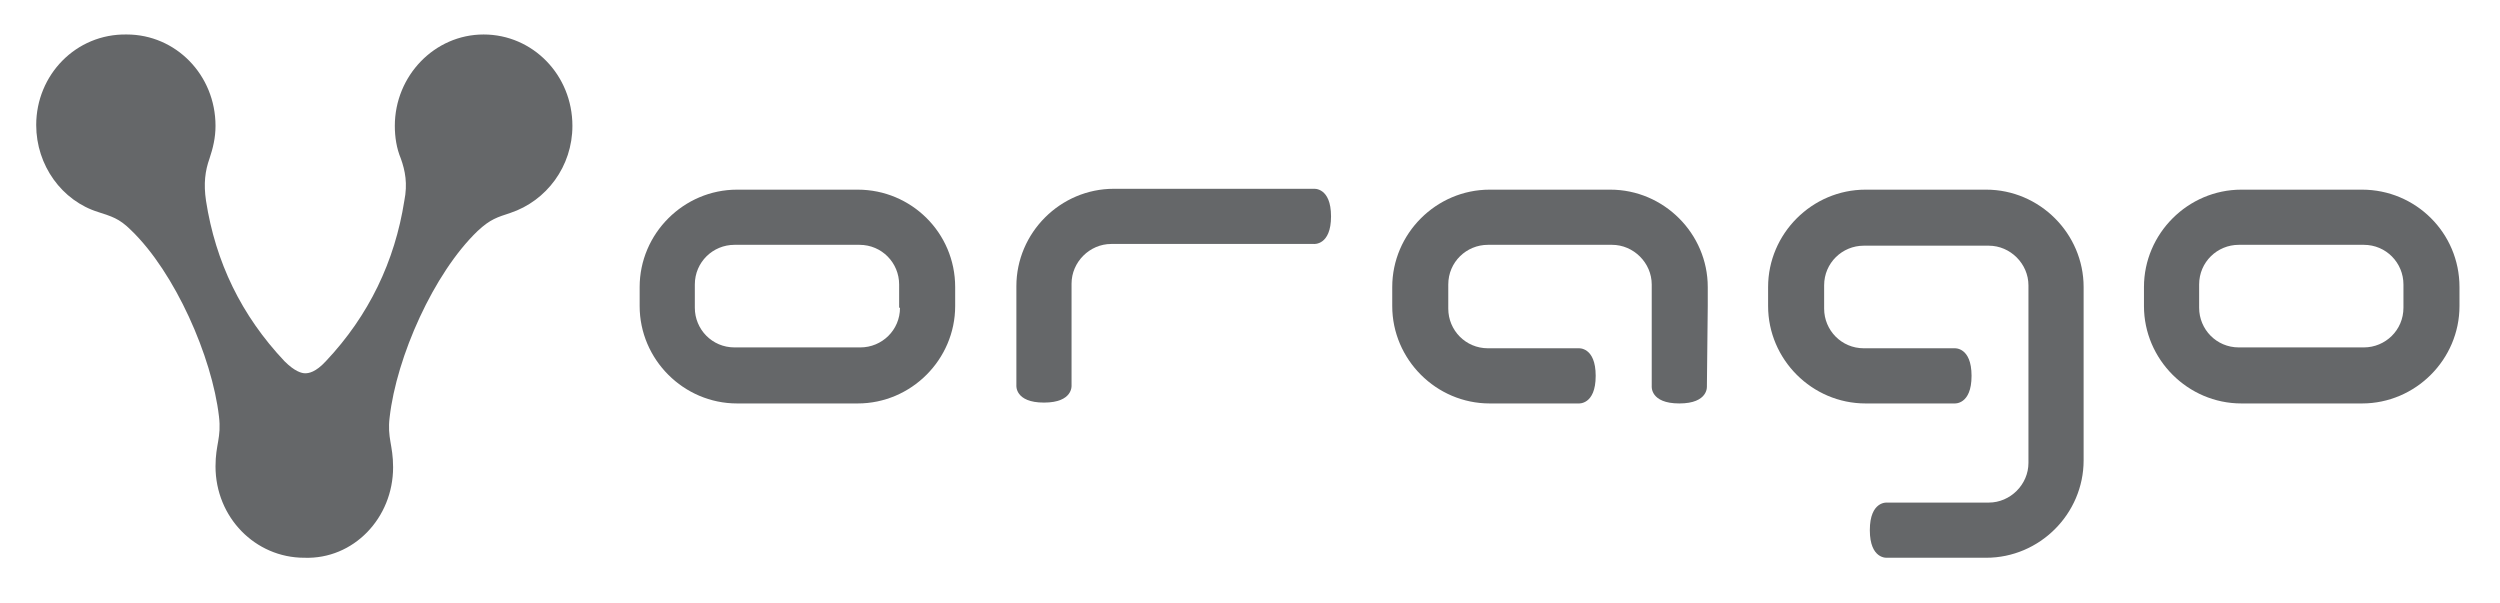
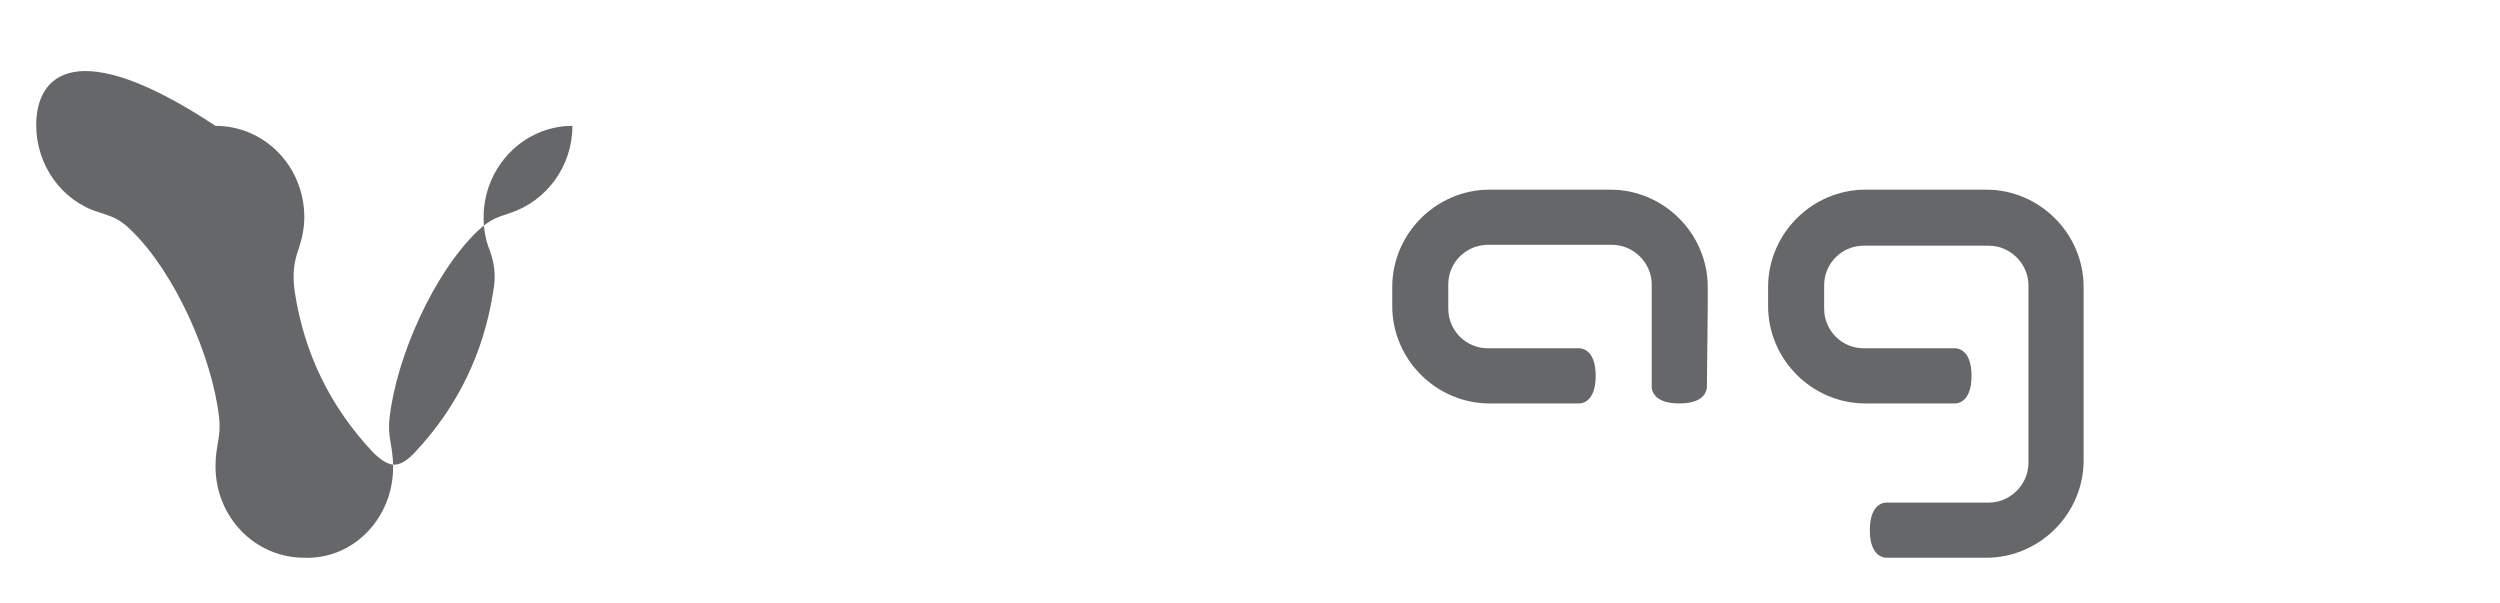
<svg xmlns="http://www.w3.org/2000/svg" version="1.1" id="Capa_1" x="0px" y="0px" viewBox="0 0 290 70" enable-background="new 0 0 290 70" xml:space="preserve">
-   <path fill="#656769" d="M45.6,54.2c0-2.6-0.7-3.4-0.4-5.8c0.8-7,5.1-16.7,10.2-21.6c1.5-1.4,2.3-1.6,3.8-2.1  c4.2-1.4,7.2-5.4,7.2-10.1c0-5.9-4.6-10.6-10.3-10.6c-5.7,0-10.3,4.8-10.3,10.6c0,1.3,0.2,2.6,0.7,3.8c0.5,1.4,0.8,2.9,0.4,4.9  c-1.1,7-4.1,13.3-9.1,18.6c-1.2,1.3-2,1.4-2.4,1.4c-0.4,0-1.2-0.2-2.4-1.4c-5-5.3-8-11.5-9.1-18.6c-0.3-2-0.1-3.5,0.4-4.9  c0.4-1.2,0.7-2.4,0.7-3.8c0-5.9-4.6-10.6-10.3-10.6C8.8,3.9,4.2,8.7,4.2,14.5c0,4.7,3,8.8,7.2,10.1c1.5,0.5,2.4,0.7,3.8,2.1  c5.1,4.9,9.4,14.7,10.2,21.6c0.3,2.5-0.4,3.2-0.4,5.8c0,5.9,4.6,10.6,10.3,10.6C41,64.9,45.6,60.1,45.6,54.2" />
-   <path fill="#656769" d="M99.5,22h-14c-6.2,0-11.3,5.1-11.3,11.3v2.2c0,6.2,5.1,11.3,11.3,11.3h14c6.2,0,11.3-5.1,11.3-11.3v-2.2  C110.8,27,105.7,22,99.5,22 M104.4,35.7c0,2.6-2.1,4.6-4.6,4.6H85.2c-2.6,0-4.6-2.1-4.6-4.6V33c0-2.6,2.1-4.6,4.6-4.6h14.5  c2.6,0,4.6,2.1,4.6,4.6V35.7z" />
-   <path fill="#656769" d="M274,22h-14c-6.2,0-11.3,5.1-11.3,11.3v2.2c0,6.2,5.1,11.3,11.3,11.3h14c6.2,0,11.3-5.1,11.3-11.3v-2.2  C285.3,27,280.2,22,274,22 M278.8,35.7c0,2.6-2.1,4.6-4.6,4.6h-14.5c-2.6,0-4.6-2.1-4.6-4.6V33c0-2.6,2.1-4.6,4.6-4.6h14.5  c2.6,0,4.6,2.1,4.6,4.6V35.7z" />
+   <path fill="#656769" d="M45.6,54.2c0-2.6-0.7-3.4-0.4-5.8c0.8-7,5.1-16.7,10.2-21.6c1.5-1.4,2.3-1.6,3.8-2.1  c4.2-1.4,7.2-5.4,7.2-10.1c-5.7,0-10.3,4.8-10.3,10.6c0,1.3,0.2,2.6,0.7,3.8c0.5,1.4,0.8,2.9,0.4,4.9  c-1.1,7-4.1,13.3-9.1,18.6c-1.2,1.3-2,1.4-2.4,1.4c-0.4,0-1.2-0.2-2.4-1.4c-5-5.3-8-11.5-9.1-18.6c-0.3-2-0.1-3.5,0.4-4.9  c0.4-1.2,0.7-2.4,0.7-3.8c0-5.9-4.6-10.6-10.3-10.6C8.8,3.9,4.2,8.7,4.2,14.5c0,4.7,3,8.8,7.2,10.1c1.5,0.5,2.4,0.7,3.8,2.1  c5.1,4.9,9.4,14.7,10.2,21.6c0.3,2.5-0.4,3.2-0.4,5.8c0,5.9,4.6,10.6,10.3,10.6C41,64.9,45.6,60.1,45.6,54.2" />
  <path fill="#656769" d="M198.1,35.5v-2.2c0-6.2-5.1-11.3-11.3-11.3h-14c-6.2,0-11.3,5.1-11.3,11.3v2.2c0,6.2,5.1,11.3,11.3,11.3  c0,0,0,0,0,0h10.3c0,0,2,0.2,2-3.2c0-3.4-2-3.2-2-3.2h-9.3l0,0h-1.2c-2.6,0-4.6-2.1-4.6-4.6V33c0-2.6,2.1-4.6,4.6-4.6H187  c2.5,0,4.6,2.1,4.6,4.6v11.8c0,0-0.2,2,3.2,2c3.4,0,3.2-2,3.2-2L198.1,35.5C198.1,35.5,198.1,35.5,198.1,35.5" />
  <path fill="#656769" d="M241.7,35.5v-2.2c0-6.2-5.1-11.3-11.3-11.3h-14c-6.2,0-11.3,5.1-11.3,11.3v2.2c0,6.2,5.1,11.3,11.3,11.3  c0,0,0,0,0,0h10.3c0,0,2,0.2,2-3.2c0-3.4-2-3.2-2-3.2h-9.3l0,0h-1.2c-2.6,0-4.6-2.1-4.6-4.6v-2.7c0-2.6,2.1-4.6,4.6-4.6h14.5  c2.5,0,4.6,2.1,4.6,4.6v11.8c0,0,0,0.1,0,0.2v8.6c0,2.5-2.1,4.6-4.6,4.6h-11.8c0,0-2-0.2-2,3.2c0,3.4,2,3.2,2,3.2h9.3c0,0,0,0,0,0  h2.2c6.2,0,11.3-5.1,11.3-11.3v-14h0L241.7,35.5C241.7,35.5,241.7,35.5,241.7,35.5" />
-   <path fill="#656769" d="M152.4,21.9h-21c0,0,0,0,0,0h-2.2c-6.2,0-11.3,5.1-11.3,11.3v4.5h0v7c0,0-0.2,2,3.2,2c3.4,0,3.2-2,3.2-2  V32.9c0-2.5,2.1-4.6,4.6-4.6h23.5c0,0,2,0.2,2-3.2C154.4,21.7,152.4,21.9,152.4,21.9" />
</svg>